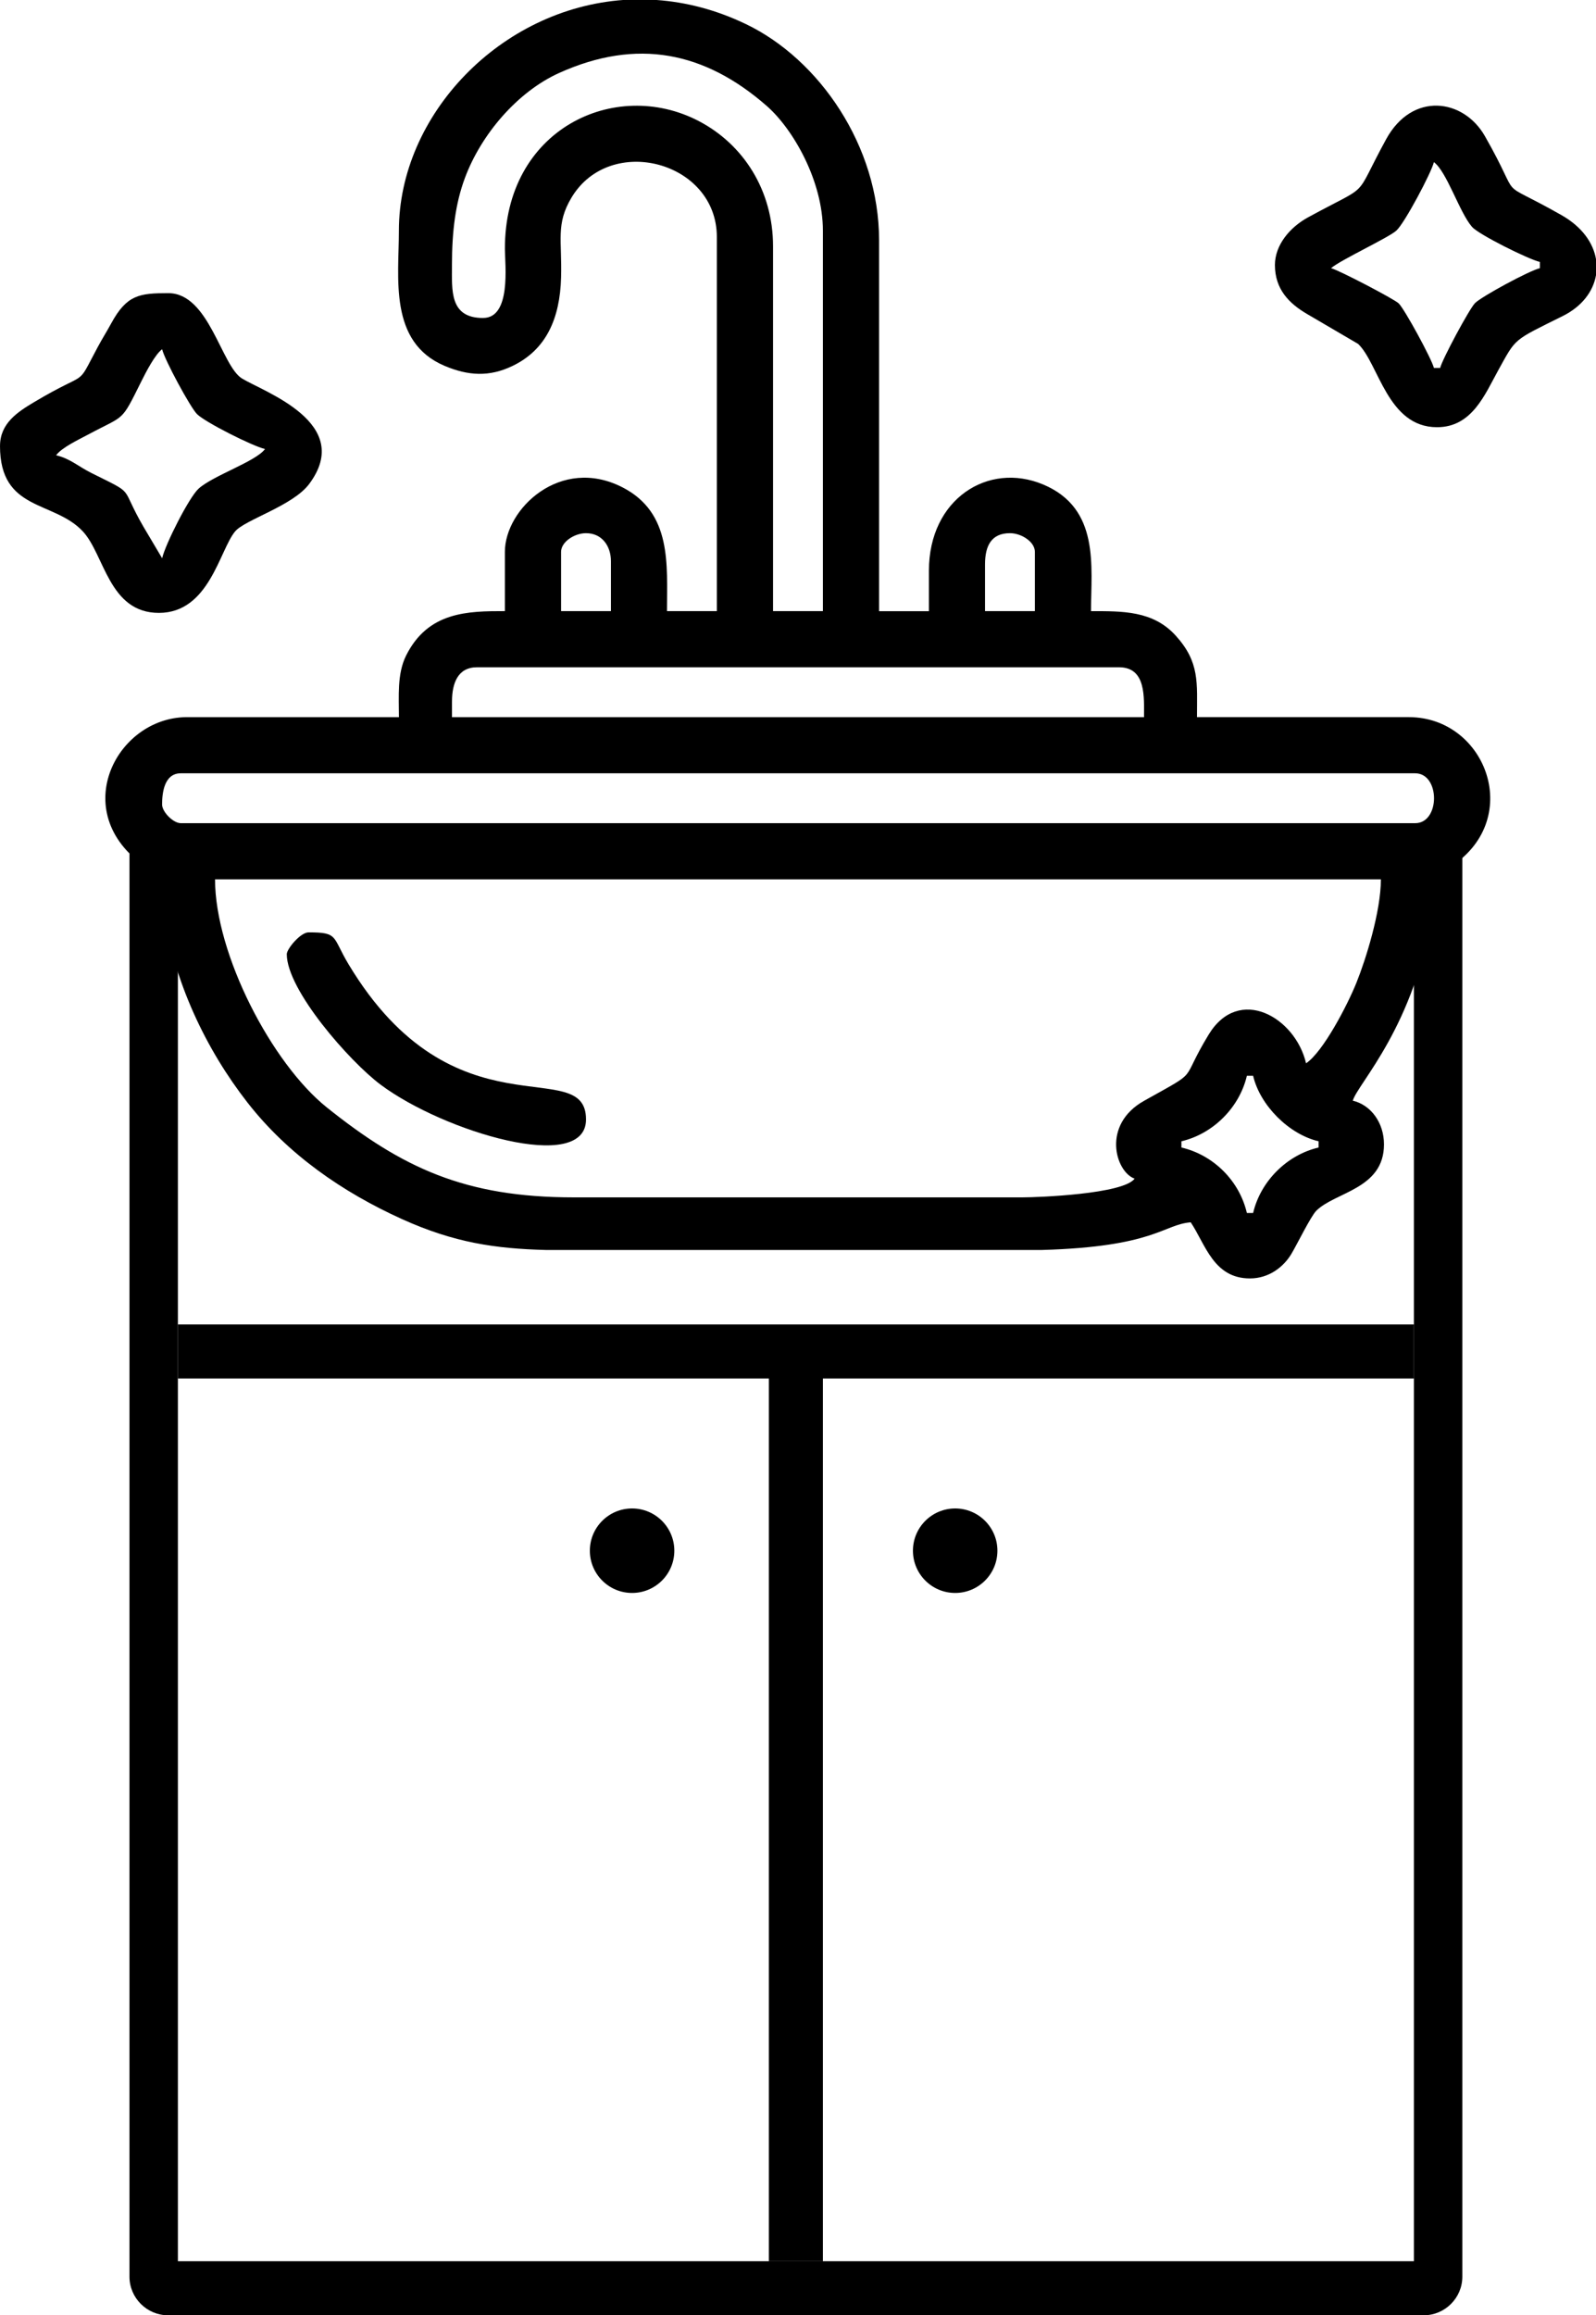
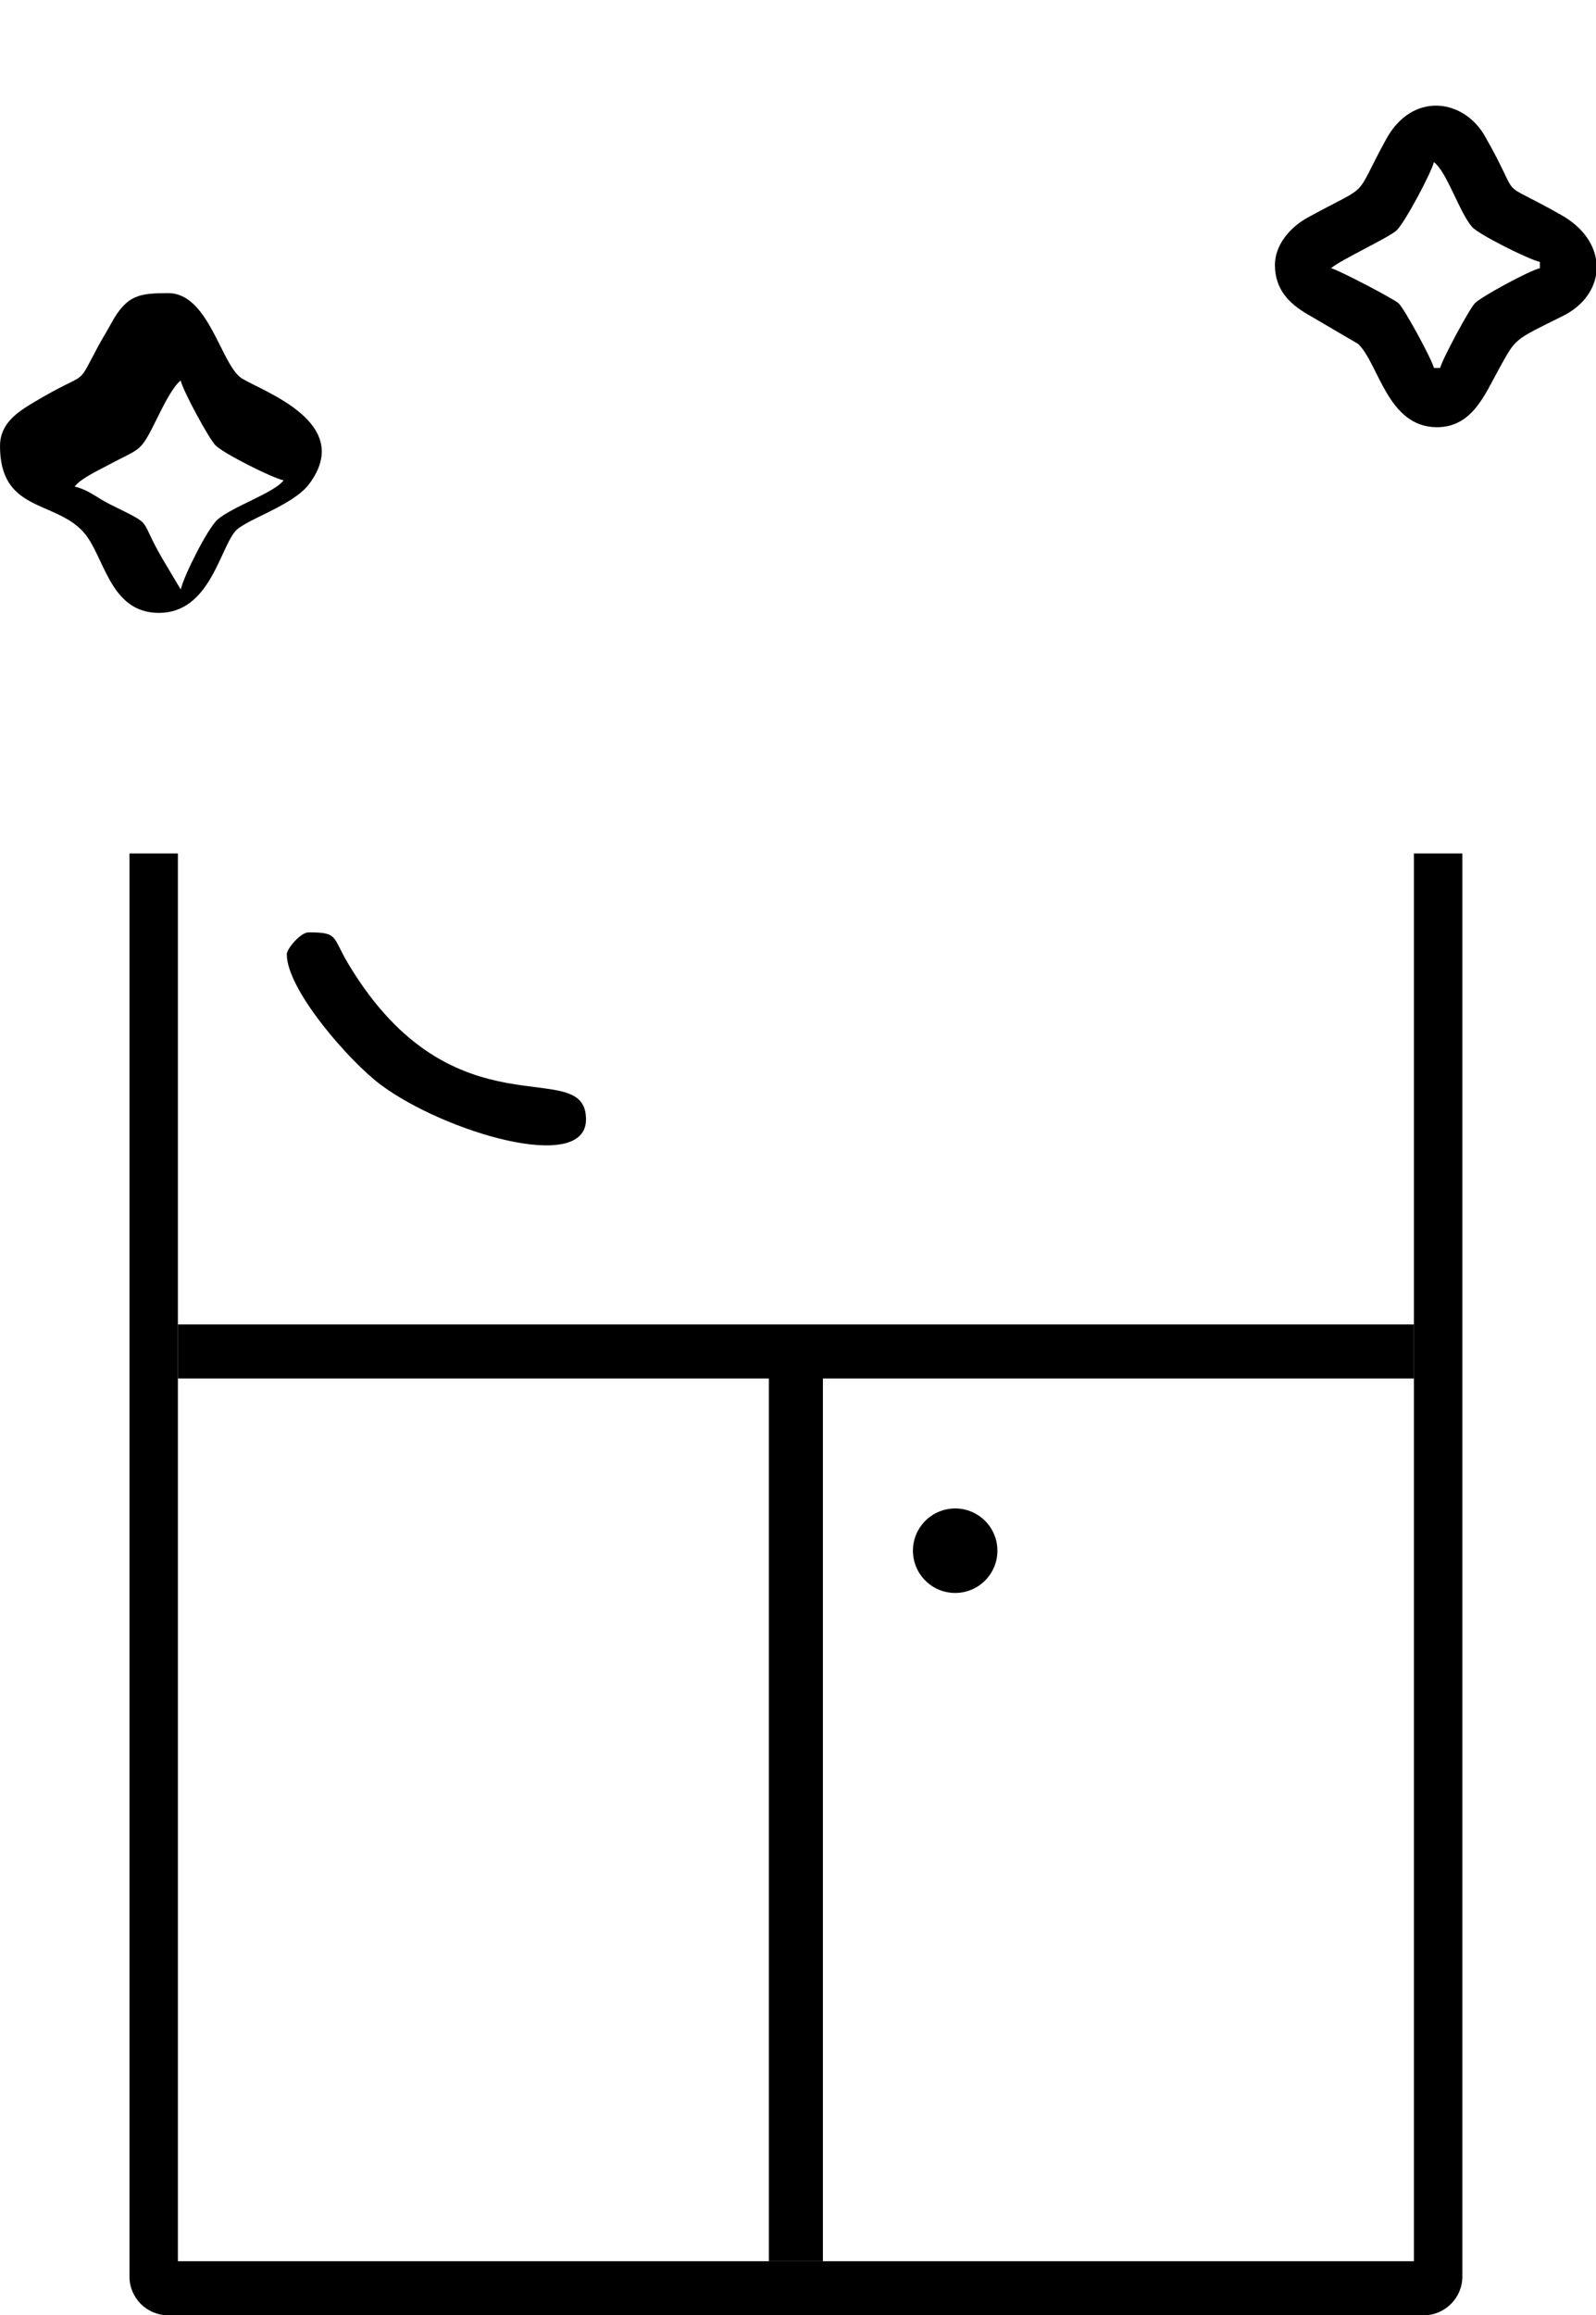
<svg xmlns="http://www.w3.org/2000/svg" xml:space="preserve" width="64.013mm" height="92.83mm" version="1.1" style="shape-rendering:geometricPrecision; text-rendering:geometricPrecision; image-rendering:optimizeQuality; fill-rule:evenodd; clip-rule:evenodd" viewBox="0 0 506.38 734.34">
  <defs>
    <style type="text/css">
   
    .fil0 {fill:black}
    .fil1 {fill:black}
   
  </style>
  </defs>
  <g id="Слой_x0020_1">
    <g id="_1697467818544">
      <g>
-         <path class="fil0" d="M197.96 0l10.38 0c9.28,0.66 18.82,3.08 28.32,7.64 23.27,11.16 42.25,38.69 42.25,68.52l0 117.69 15.82 0 0 -12.86c0,-22.74 18.79,-34.63 36.23,-27.33 18.11,7.59 15.2,26.01 15.2,40.18 10,0 19.68,-0.17 26.86,7.75 7.68,8.47 6.76,14.92 6.76,25.87l67.25 0c24.7,0 36.98,33.05 12.38,47.99 -4.35,2.64 -2.79,-0.07 -3.99,4.91 -0.65,2.69 -0.47,5.11 -0.89,8.01 -5.3,36.92 -23.9,55.46 -25.31,60.74 5.68,1.32 9.89,6.93 9.89,13.85 0,14.19 -15.47,15.07 -21.47,21.05 -1.78,1.78 -6.19,10.85 -7.97,13.79 -2.46,4.06 -7.06,7.68 -13.09,7.68 -11.55,0 -14.11,-10.81 -18.79,-17.8 -8.84,0.74 -11.41,7.76 -47.29,8.78l-157.28 0c-16.06,-0.43 -29.06,-2.29 -45.64,-9.78 -18.87,-8.53 -36.23,-20.53 -49.06,-36.98 -13.1,-16.79 -23.5,-38.36 -26.71,-61.31 -1.35,-9.62 1.08,-9.21 -4.25,-12.57 -26.94,-16.99 -11.07,-48.36 11.76,-48.36l67.25 0c0,-6.56 -0.61,-13.72 2.26,-19.5 6.98,-14.02 19.63,-14.13 31.36,-14.13l0 -18.79c0,-13.63 17.65,-30.53 37.29,-20.48 15.79,8.09 14.14,24.55 14.14,39.27l15.82 0 0 -118.68c0,-23.96 -33.86,-32.92 -46.11,-12.48 -5.05,8.44 -2.97,13.48 -3.31,25.37 -0.37,12.95 -4.67,22.88 -15.46,28.05 -7.3,3.5 -13.97,3.13 -21.5,-0.05 -17.8,-7.53 -14.5,-27.91 -14.5,-42.87 0,-36.67 32.13,-70.43 71.36,-73.19zm176.88 361.98c10.05,-2.34 18.43,-10.72 20.77,-20.77l1.98 0c2.19,9.39 11.38,18.58 20.77,20.77l0 1.98c-10.05,2.34 -18.43,10.72 -20.77,20.77l-1.98 0c-2.37,-10.2 -10.57,-18.39 -20.77,-20.77l0 -1.98zm-306.6 -83.08l369.89 0c0,10.22 -4.81,25.48 -7.76,32.79 -2.88,7.16 -10.57,21.94 -15.98,25.56 -3.4,-14.61 -21.29,-24.9 -30.89,-9.13 -9.6,15.78 -2.12,10.72 -20.51,21.03 -13.52,7.57 -9.1,22.49 -3,24.69 -3.58,4.88 -30.51,5.93 -35.6,5.93l-142.42 0c-34.49,0 -54.37,-9.4 -78.28,-28.53 -17.42,-13.94 -35.46,-48.51 -35.46,-72.35zm-16.81 -23.74c0,-3.73 0.69,-9.89 5.93,-9.89l391.65 0c7.97,0 7.97,15.82 0,15.82l-391.65 0c-2.38,0 -5.93,-3.55 -5.93,-5.93zm91.98 -32.64c0,-5.89 1.9,-10.88 7.91,-10.88l203.74 0c8.67,0 7.91,9.61 7.91,15.82l-219.56 0 0 -4.94zm169.12 -43.52c0,-5.9 2.02,-9.89 7.91,-9.89 3.61,0 7.91,2.73 7.91,5.93l0 18.79 -15.82 0 0 -14.83zm-134.51 -3.96c0,-3.21 4.3,-5.93 7.91,-5.93 5.1,0 7.91,4.12 7.91,8.9l0 15.82 -15.82 0 0 -18.79zm-24.73 -74.18c-10.72,0 -9.89,-8.73 -9.89,-16.81 0,-10.78 1.12,-19.55 4.09,-27.56 5.15,-13.87 16.69,-27.39 29.94,-33.36 24.7,-11.12 46.18,-6.74 65.85,10.48 8.37,7.33 17.81,23.78 17.81,39.56l0 120.66 -15.82 0 0 -115.72c0,-17.77 -9.44,-32.35 -23.58,-39.72 -26.53,-13.83 -61.69,2.54 -61.49,40.7 0.03,5.01 2.02,21.76 -6.92,21.76z" />
-         <path class="fil0" d="M51.43 177.04l-5.89 -9.93c-7.83,-13.48 -2.03,-9.84 -16.54,-17.09 -4.21,-2.1 -6.75,-4.58 -11.2,-5.62 1.81,-2.47 7.14,-4.95 10.22,-6.6 11.84,-6.35 10.24,-3.62 16.81,-16.82 1.53,-3.07 4.37,-8.57 6.61,-10.21 0.79,3.4 8.97,18.48 11.07,20.58 2.55,2.55 17.55,10.13 21.57,11.07 -2.9,3.96 -16.42,8.38 -21.06,12.56 -3.03,2.74 -10.53,17.57 -11.57,22.05zm-51.43 -35.6c0,20.84 17.09,17.23 26.29,27.11 6.89,7.4 8.23,25.86 24.15,25.84 15.96,-0.02 19.2,-19.89 24.15,-25.83 3.12,-3.74 18.32,-8.1 23.51,-15.06 14.41,-19.32 -14.31,-29.17 -21.32,-33.45 -6.58,-4.02 -10.45,-27.07 -23.37,-27.07 -9.21,0 -13.19,0.53 -18.12,9.58 -1.68,3.08 -2.73,4.62 -4.3,7.56 -7.22,13.46 -2.2,6.71 -20.16,17.42 -5.2,3.1 -10.82,6.7 -10.82,13.91z" />
+         <path class="fil0" d="M51.43 177.04c-7.83,-13.48 -2.03,-9.84 -16.54,-17.09 -4.21,-2.1 -6.75,-4.58 -11.2,-5.62 1.81,-2.47 7.14,-4.95 10.22,-6.6 11.84,-6.35 10.24,-3.62 16.81,-16.82 1.53,-3.07 4.37,-8.57 6.61,-10.21 0.79,3.4 8.97,18.48 11.07,20.58 2.55,2.55 17.55,10.13 21.57,11.07 -2.9,3.96 -16.42,8.38 -21.06,12.56 -3.03,2.74 -10.53,17.57 -11.57,22.05zm-51.43 -35.6c0,20.84 17.09,17.23 26.29,27.11 6.89,7.4 8.23,25.86 24.15,25.84 15.96,-0.02 19.2,-19.89 24.15,-25.83 3.12,-3.74 18.32,-8.1 23.51,-15.06 14.41,-19.32 -14.31,-29.17 -21.32,-33.45 -6.58,-4.02 -10.45,-27.07 -23.37,-27.07 -9.21,0 -13.19,0.53 -18.12,9.58 -1.68,3.08 -2.73,4.62 -4.3,7.56 -7.22,13.46 -2.2,6.71 -20.16,17.42 -5.2,3.1 -10.82,6.7 -10.82,13.91z" />
        <path class="fil0" d="M454.95 51.43c4.1,3 8.09,15.94 12.1,20.54 2.09,2.4 17.82,10.25 21.53,11.11l0 1.98c-3.4,0.79 -18.48,8.97 -20.58,11.07 -1.8,1.8 -10.44,17.9 -11.07,20.58l-1.98 0c-0.65,-2.79 -9.33,-18.71 -11.17,-20.48 -1.45,-1.4 -19.14,-10.63 -21.47,-11.17 3,-2.61 18.15,-9.61 20.72,-11.91 2.63,-2.36 11.16,-18.47 11.91,-21.71zm51.43 30.77l0 5.09c-0.89,5.15 -4.47,9.93 -10.54,12.94 -15.97,7.94 -14.72,6.84 -20.44,17.15 -4.29,7.74 -8.33,18.12 -19.46,18.12 -15.73,0 -18.45,-20.11 -25.02,-26.41l-16.22 -9.5c-5.62,-3.29 -10.19,-7.79 -10.19,-15.53 0,-6.35 4.74,-11.98 10.56,-15.15 20.6,-11.23 13.91,-4.97 24.72,-24.74 8.31,-15.19 24.55,-12.89 31.33,-1.01 12.77,22.38 2.3,12.57 24.35,25.1 6.46,3.67 10.03,8.76 10.91,13.93z" />
        <path class="fil0" d="M90.99 302.64c0,11.37 19.95,34.06 29.8,41.41 20,14.92 65.14,28.47 65.14,11.01 0,-21.04 -41.86,6.57 -75.36,-49.25 -5.26,-8.76 -3.07,-10.09 -12.66,-10.09 -2.58,0 -6.92,5.25 -6.92,6.92z" />
      </g>
      <path class="fil1" d="M463.97 270.69l0 451.41c0,6.73 -5.51,12.24 -12.24,12.24l-398.41 0c-6.73,0 -12.24,-5.51 -12.24,-12.24l0 -451.41 15.36 0 0 446.51 392.16 0 0 -446.51 15.36 0z" />
      <polygon class="fil1" points="56.44,420.07 448.6,420.07 448.6,437.22 261.09,437.22 261.09,717.2 243.95,717.2 243.95,437.22 56.44,437.22 " />
-       <circle class="fil1" cx="200.55" cy="491.84" r="13.4" />
      <circle class="fil1" cx="303.06" cy="491.84" r="13.4" />
    </g>
  </g>
</svg>